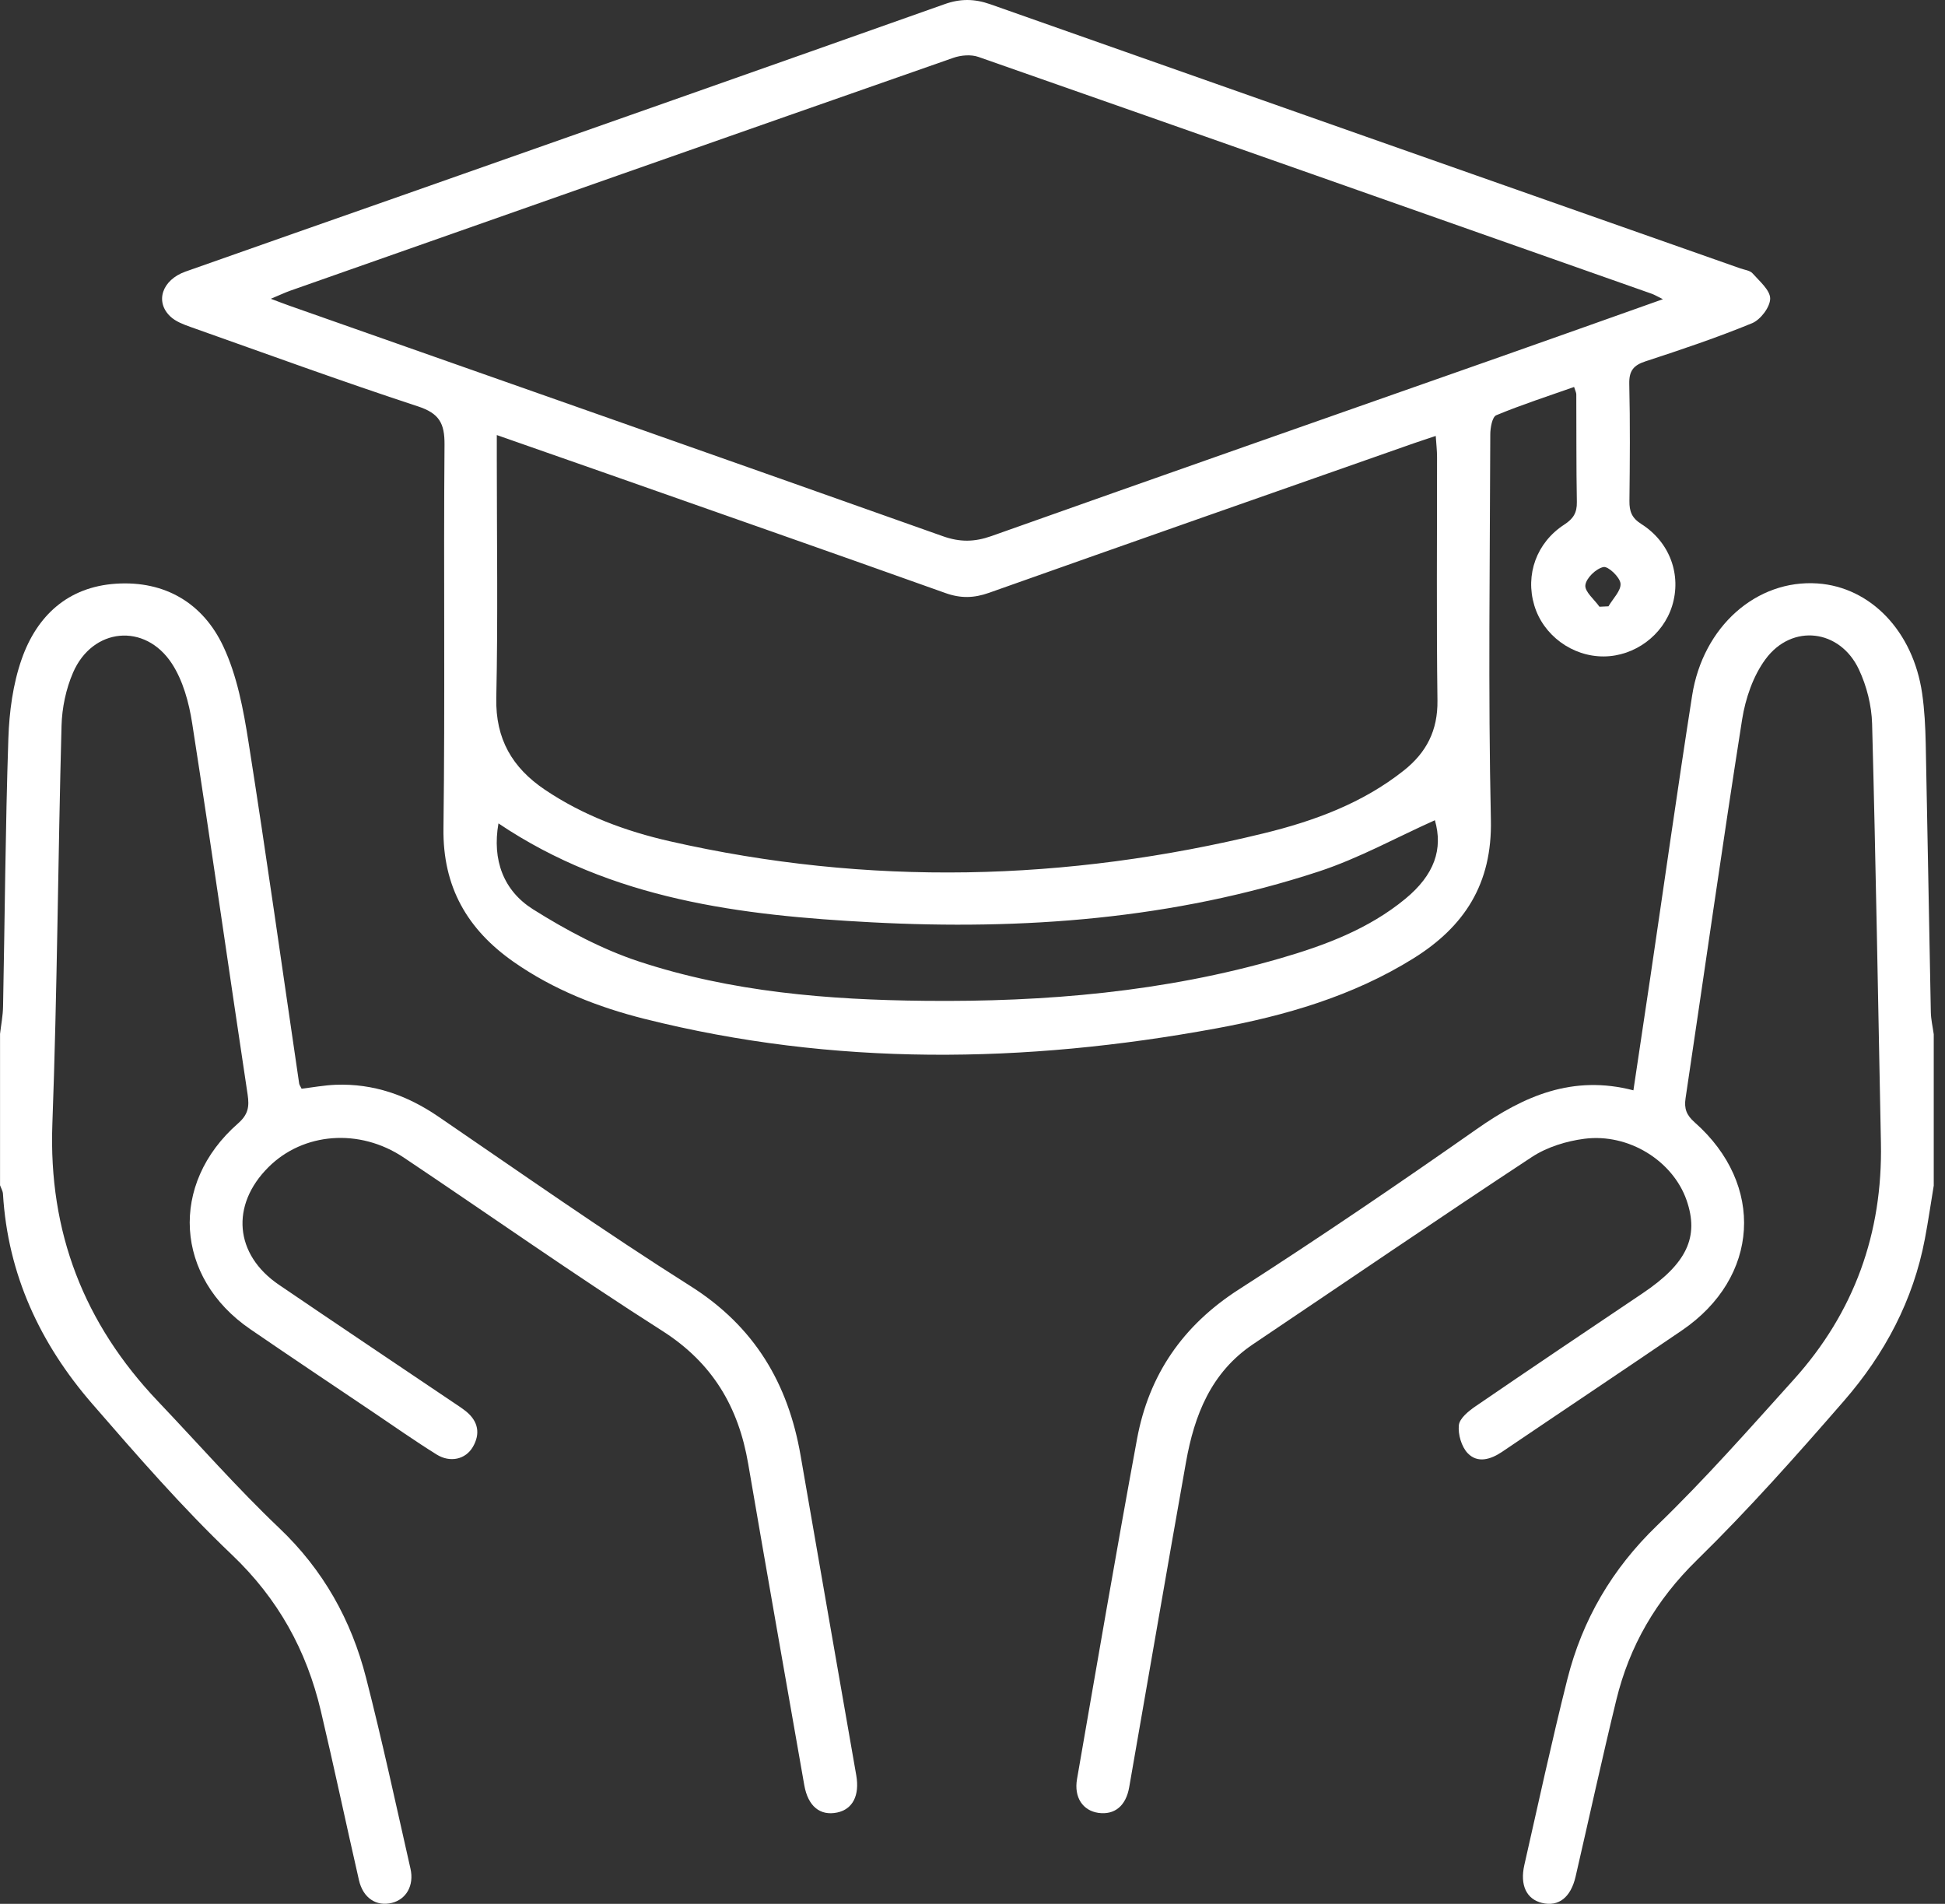
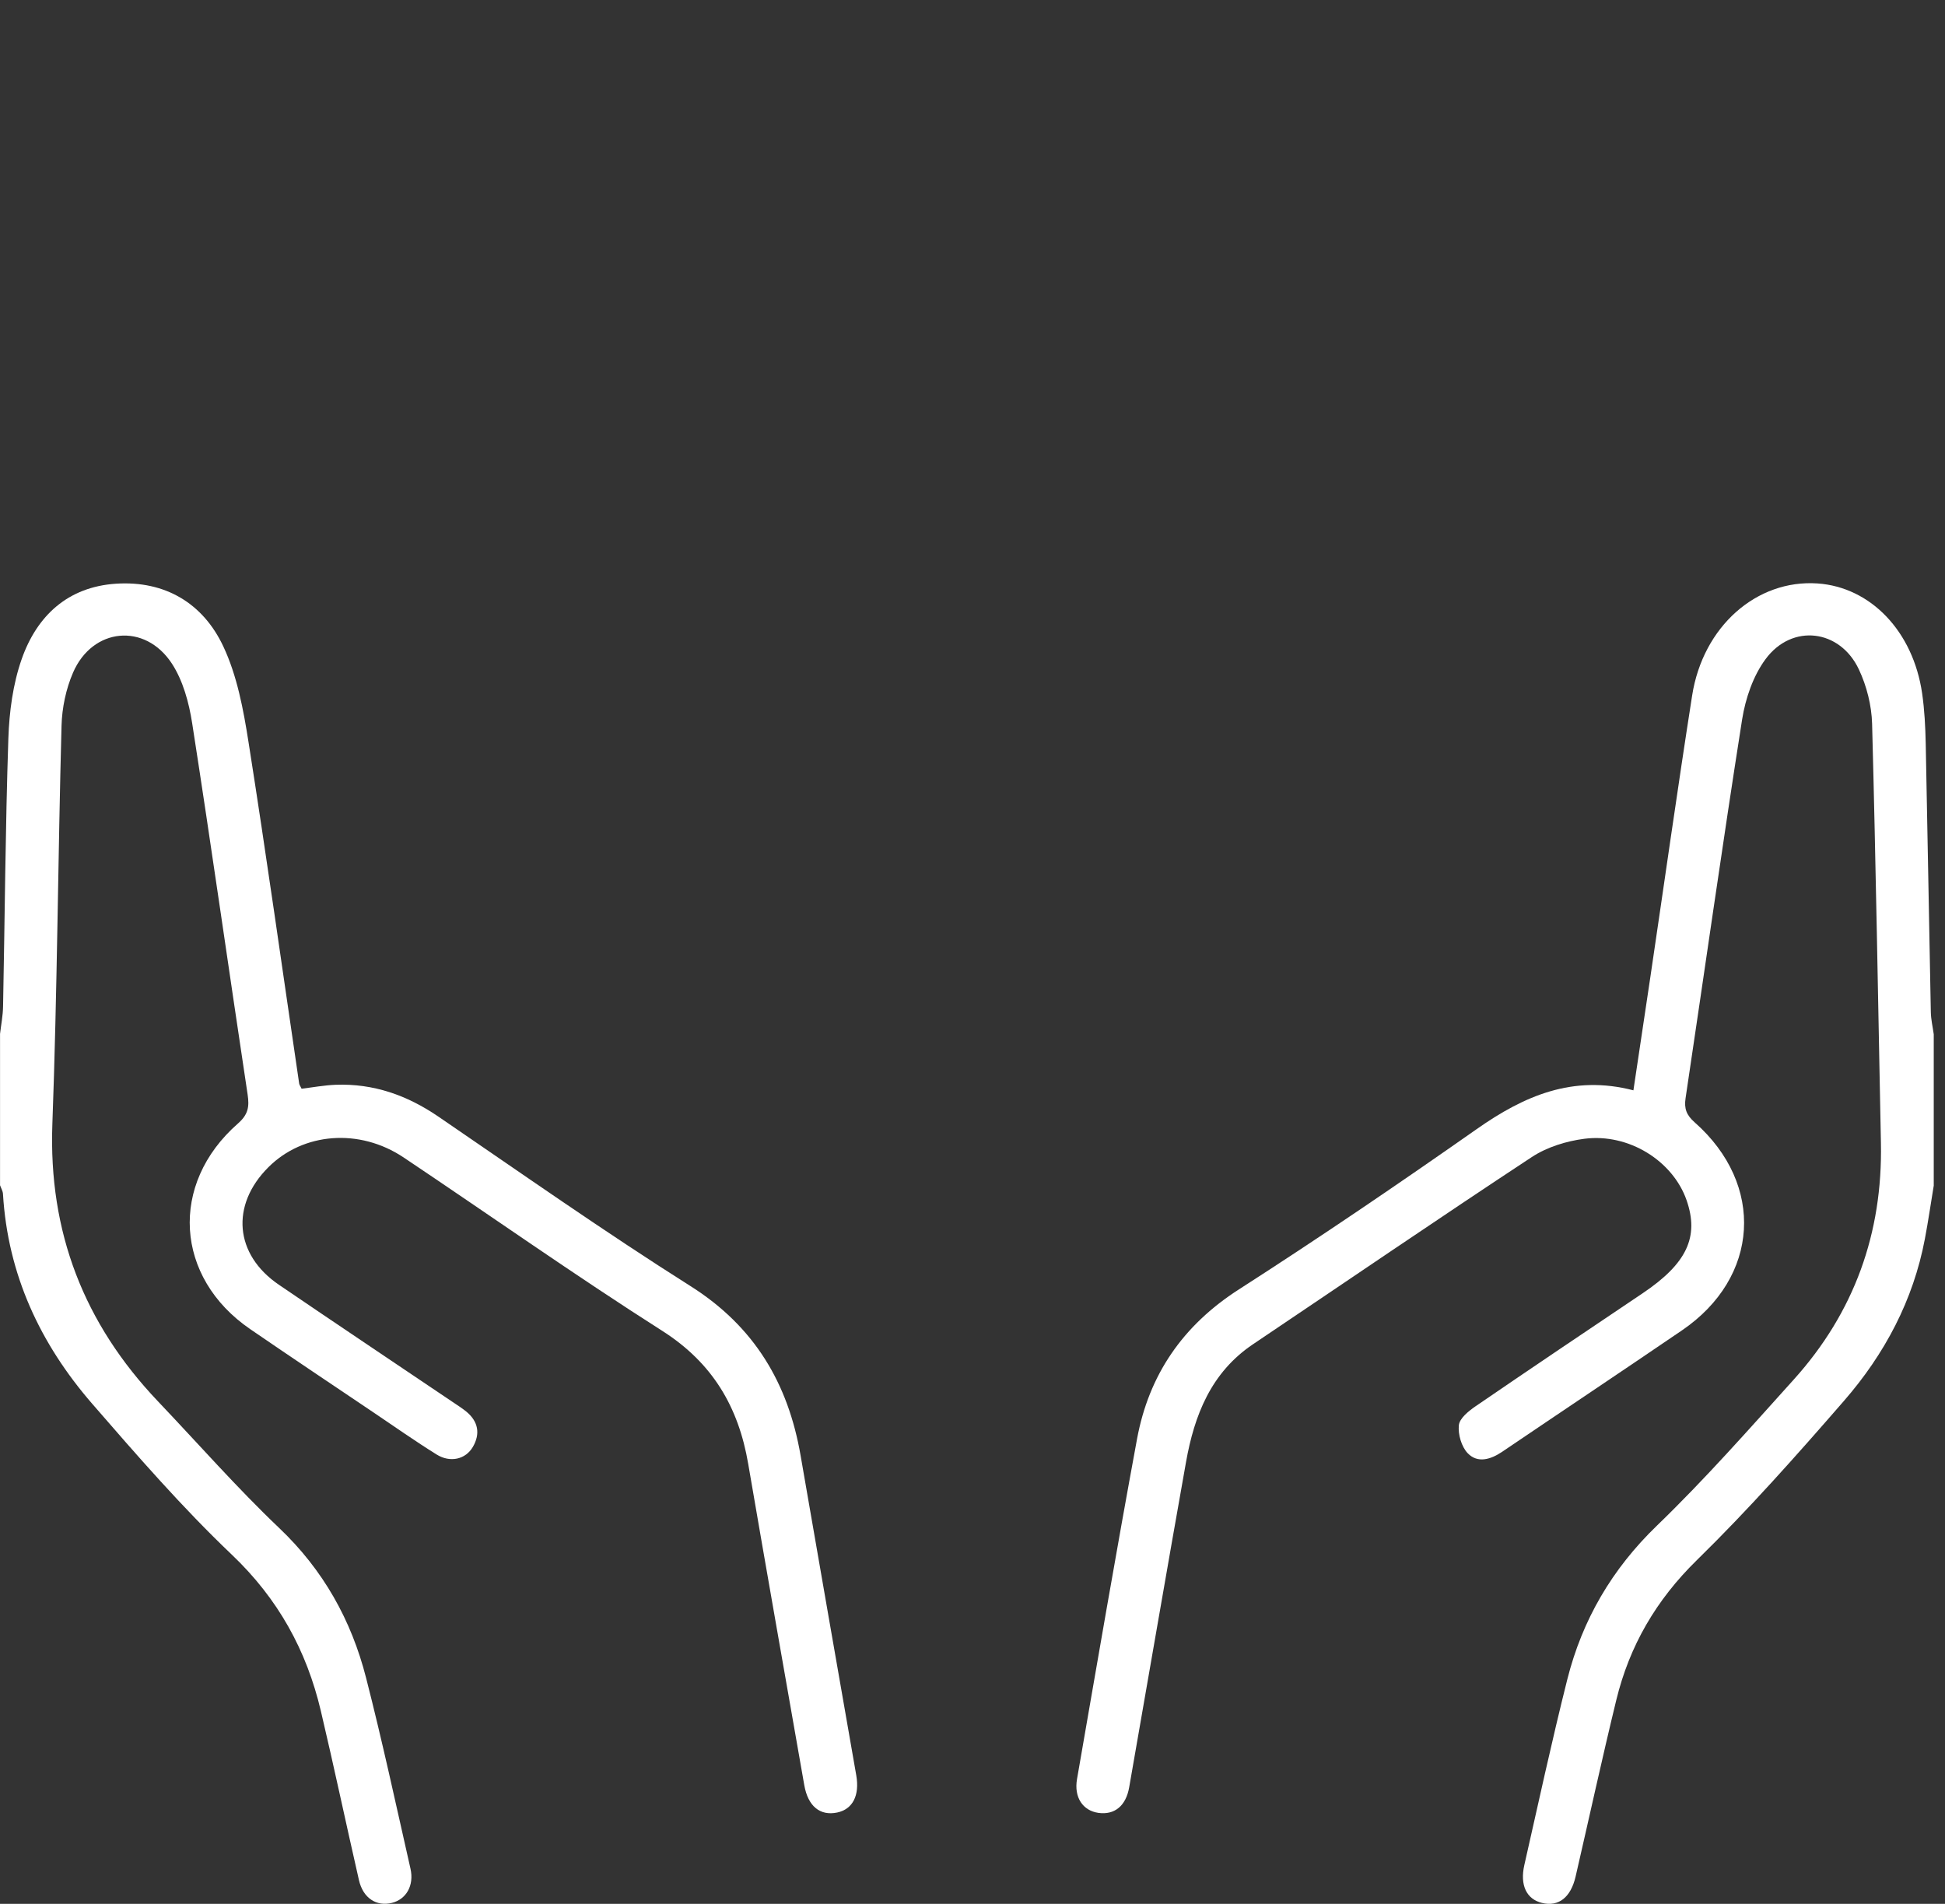
<svg xmlns="http://www.w3.org/2000/svg" width="94" height="92" viewBox="0 0 94 92" fill="none">
  <rect x="0" y="0" width="94" height="92" fill="#333333" stroke="none" />
  <g style="mix-blend-mode:overlay">
    <path d="M0 49.977C0.051 49.529 0.141 49.084 0.148 48.636C0.234 44.318 0.26 39.998 0.404 35.681C0.448 34.393 0.625 33.054 1.049 31.847C1.784 29.754 3.283 28.357 5.61 28.206C7.98 28.053 9.813 29.153 10.791 31.234C11.461 32.655 11.763 34.288 12.011 35.863C12.877 41.356 13.649 46.864 14.459 52.364C14.467 52.42 14.508 52.471 14.576 52.61C15.104 52.547 15.662 52.442 16.224 52.42C18.049 52.352 19.672 52.924 21.181 53.954C25.222 56.714 29.23 59.532 33.365 62.144C36.459 64.098 38.089 66.841 38.693 70.341C39.581 75.49 40.486 80.638 41.382 85.786C41.553 86.766 41.209 87.428 40.46 87.587C39.632 87.759 39.05 87.285 38.87 86.265C37.963 81.088 37.047 75.912 36.159 70.732C35.69 67.987 34.438 65.86 32.005 64.31C27.775 61.618 23.674 58.722 19.507 55.932C17.37 54.504 14.654 54.723 12.97 56.405C11.135 58.237 11.334 60.622 13.474 62.08C16.263 63.979 19.069 65.855 21.865 67.741C22.092 67.895 22.325 68.041 22.537 68.213C23.111 68.688 23.224 69.279 22.854 69.917C22.503 70.523 21.758 70.696 21.099 70.285C20.067 69.642 19.071 68.941 18.064 68.262C16.073 66.921 14.075 65.587 12.094 64.229C8.45 61.735 8.165 57.215 11.497 54.294C11.996 53.859 12.057 53.481 11.967 52.888C11.064 46.908 10.217 40.921 9.287 34.946C9.132 33.95 8.844 32.887 8.304 32.062C7.002 30.076 4.468 30.331 3.529 32.505C3.188 33.293 2.998 34.203 2.974 35.062C2.801 41.478 2.767 47.898 2.531 54.309C2.339 59.542 4.06 63.959 7.632 67.715C9.582 69.764 11.451 71.896 13.498 73.843C15.627 75.868 16.978 78.289 17.691 81.074C18.475 84.131 19.14 87.222 19.838 90.3C20.023 91.116 19.629 91.782 18.942 91.953C18.188 92.14 17.545 91.719 17.348 90.855C16.725 88.132 16.148 85.396 15.506 82.678C14.815 79.745 13.437 77.25 11.2 75.123C8.806 72.845 6.622 70.331 4.451 67.829C1.94 64.933 0.375 61.586 0.144 57.694C0.136 57.553 0.051 57.415 0.002 57.276C0.002 54.842 0.002 52.408 0.002 49.974L0 49.977Z" fill="white" />
    <path d="M93.458 57.281C93.315 58.142 93.191 59.009 93.028 59.865C92.466 62.84 91.081 65.436 89.121 67.69C86.829 70.328 84.502 72.95 82.007 75.391C80.038 77.318 78.751 79.531 78.113 82.154C77.424 84.987 76.804 87.835 76.149 90.675C75.915 91.692 75.324 92.152 74.521 91.955C73.776 91.773 73.45 91.101 73.669 90.127C74.348 87.136 74.996 84.138 75.743 81.166C76.468 78.28 77.904 75.819 80.085 73.716C82.399 71.482 84.536 69.055 86.692 66.663C89.611 63.424 90.991 59.593 90.903 55.229C90.767 48.478 90.657 41.726 90.477 34.977C90.453 34.094 90.217 33.154 89.839 32.351C88.927 30.404 86.607 30.119 85.327 31.852C84.726 32.665 84.356 33.753 84.195 34.766C83.236 40.86 82.375 46.966 81.462 53.068C81.387 53.574 81.504 53.883 81.9 54.234C85.315 57.247 85.035 61.737 81.287 64.288C78.398 66.257 75.49 68.196 72.596 70.156C72.043 70.528 71.413 70.723 70.933 70.224C70.632 69.91 70.459 69.311 70.505 68.871C70.539 68.54 70.972 68.189 71.306 67.96C73.99 66.123 76.689 64.307 79.389 62.494C81.516 61.063 82.129 59.778 81.511 57.999C80.851 56.105 78.724 54.754 76.573 55.029C75.699 55.141 74.764 55.431 74.034 55.91C69.515 58.885 65.049 61.939 60.558 64.957C58.528 66.322 57.723 68.384 57.319 70.652C56.387 75.887 55.491 81.127 54.573 86.365C54.415 87.273 53.86 87.713 53.084 87.604C52.332 87.496 51.896 86.856 52.052 85.966C53.004 80.487 53.941 75.009 54.951 69.54C55.525 66.432 57.165 64.047 59.874 62.309C63.761 59.814 67.585 57.215 71.367 54.562C73.654 52.956 76.013 51.926 78.941 52.688C79.221 50.814 79.493 49.023 79.758 47.229C80.43 42.69 81.07 38.146 81.779 33.612C82.302 30.268 84.899 27.992 87.841 28.194C90.406 28.372 92.456 30.504 92.894 33.5C93.011 34.308 93.052 35.133 93.069 35.953C93.159 40.271 93.227 44.588 93.315 48.908C93.322 49.266 93.407 49.621 93.456 49.979V57.281H93.458Z" fill="white" />
-     <path d="M76.066 18.702C74.803 19.148 73.538 19.557 72.314 20.065C72.116 20.146 72.024 20.676 72.024 20.997C72.007 27.204 71.917 33.412 72.053 39.616C72.121 42.702 70.78 44.773 68.31 46.312C65.372 48.142 62.101 49.086 58.745 49.702C49.521 51.396 40.309 51.535 31.15 49.235C28.901 48.67 26.753 47.828 24.832 46.487C22.588 44.919 21.393 42.863 21.432 40.023C21.512 33.848 21.432 27.671 21.483 21.494C21.493 20.455 21.228 19.975 20.198 19.637C16.506 18.425 12.855 17.091 9.193 15.794C8.857 15.675 8.489 15.534 8.236 15.297C7.477 14.584 7.832 13.526 8.964 13.124C12.456 11.888 15.954 10.668 19.449 9.439C28.184 6.365 36.921 3.296 45.651 0.201C46.418 -0.072 47.097 -0.062 47.854 0.203C59.938 4.469 72.026 8.716 84.113 12.971C84.312 13.041 84.573 13.068 84.697 13.207C85.035 13.589 85.553 14.022 85.551 14.431C85.546 14.842 85.084 15.451 84.675 15.619C82.993 16.31 81.263 16.894 79.53 17.459C78.941 17.651 78.727 17.921 78.741 18.554C78.785 20.44 78.77 22.326 78.749 24.212C78.744 24.709 78.86 25.028 79.32 25.32C80.715 26.203 81.275 27.795 80.81 29.287C80.369 30.701 78.999 31.713 77.51 31.721C75.984 31.731 74.579 30.699 74.149 29.248C73.71 27.773 74.253 26.223 75.602 25.349C76.042 25.062 76.217 24.775 76.208 24.259C76.176 22.526 76.191 20.791 76.181 19.058C76.181 18.973 76.132 18.887 76.074 18.698L76.066 18.702ZM13.089 14.438C13.476 14.584 13.722 14.679 13.97 14.767C24.504 18.476 35.042 22.175 45.566 25.911C46.396 26.206 47.097 26.194 47.917 25.904C56.097 23 64.289 20.133 72.477 17.254C75.064 16.344 77.644 15.424 80.367 14.458C80.092 14.324 79.968 14.246 79.832 14.197C68.984 10.374 58.136 6.548 47.282 2.749C46.924 2.625 46.44 2.666 46.072 2.795C35.388 6.531 24.708 10.289 14.031 14.046C13.754 14.144 13.488 14.273 13.089 14.438ZM24.01 21.024C24.01 21.528 24.01 21.883 24.01 22.239C24.01 26.07 24.068 29.903 23.985 33.731C23.944 35.712 24.759 37.1 26.336 38.163C28.179 39.404 30.228 40.164 32.365 40.651C41.961 42.834 51.543 42.602 61.079 40.268C63.501 39.677 65.844 38.82 67.845 37.233C68.938 36.367 69.49 35.298 69.471 33.855C69.42 29.934 69.454 26.011 69.451 22.088C69.451 21.776 69.415 21.462 69.388 21.066C68.948 21.214 68.633 21.314 68.322 21.423C61.478 23.826 54.632 26.223 47.798 28.647C47.07 28.905 46.43 28.922 45.695 28.659C40.236 26.71 34.765 24.797 29.296 22.874C27.585 22.273 25.874 21.677 24.012 21.024H24.01ZM24.09 39.789C23.778 41.566 24.338 43.043 25.759 43.939C27.361 44.946 29.079 45.866 30.868 46.458C35.351 47.937 40.022 48.317 44.721 48.363C50.523 48.422 56.263 47.935 61.86 46.314C64.026 45.686 66.136 44.9 67.911 43.44C69.332 42.271 69.746 41.028 69.347 39.636C67.497 40.463 65.681 41.473 63.742 42.111C56.718 44.416 49.455 44.956 42.122 44.569C35.816 44.236 29.585 43.486 24.09 39.789ZM77.303 29.319C77.446 29.311 77.592 29.304 77.736 29.299C77.948 28.929 78.352 28.542 78.318 28.197C78.288 27.888 77.719 27.352 77.493 27.401C77.135 27.476 76.658 27.936 76.619 28.277C76.582 28.593 77.055 28.968 77.3 29.319H77.303Z" fill="white" />
  </g>
</svg>